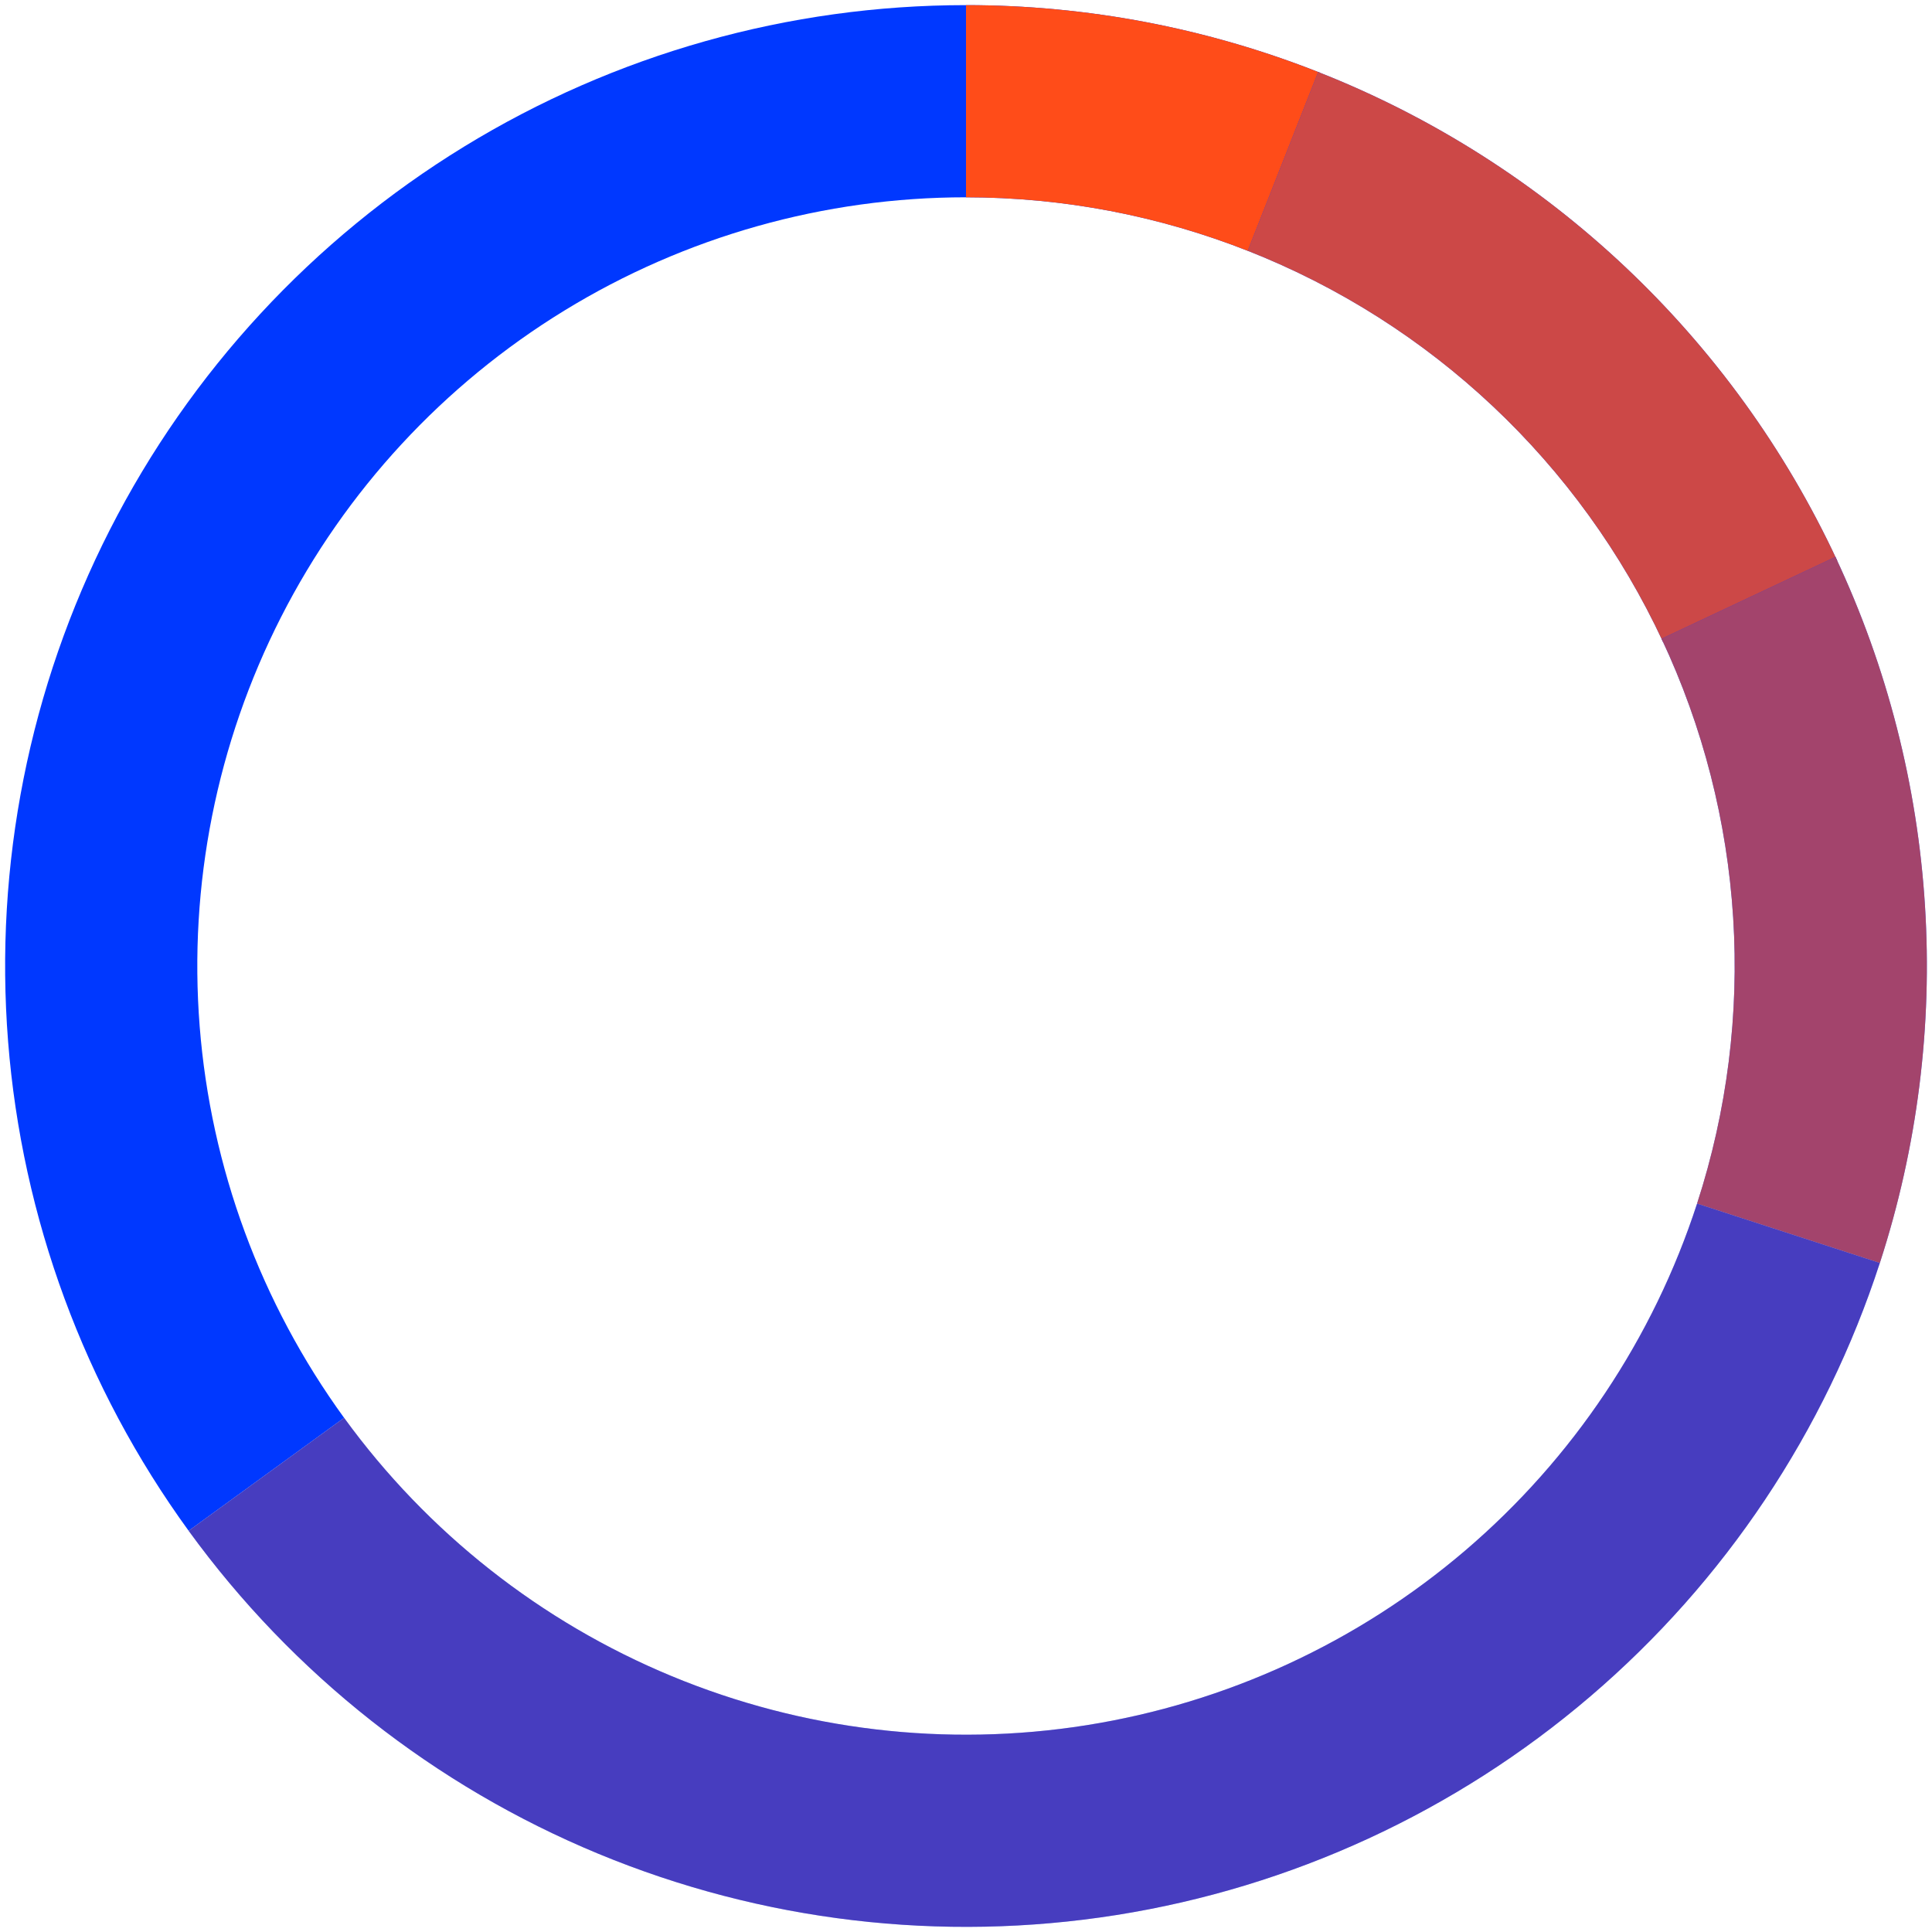
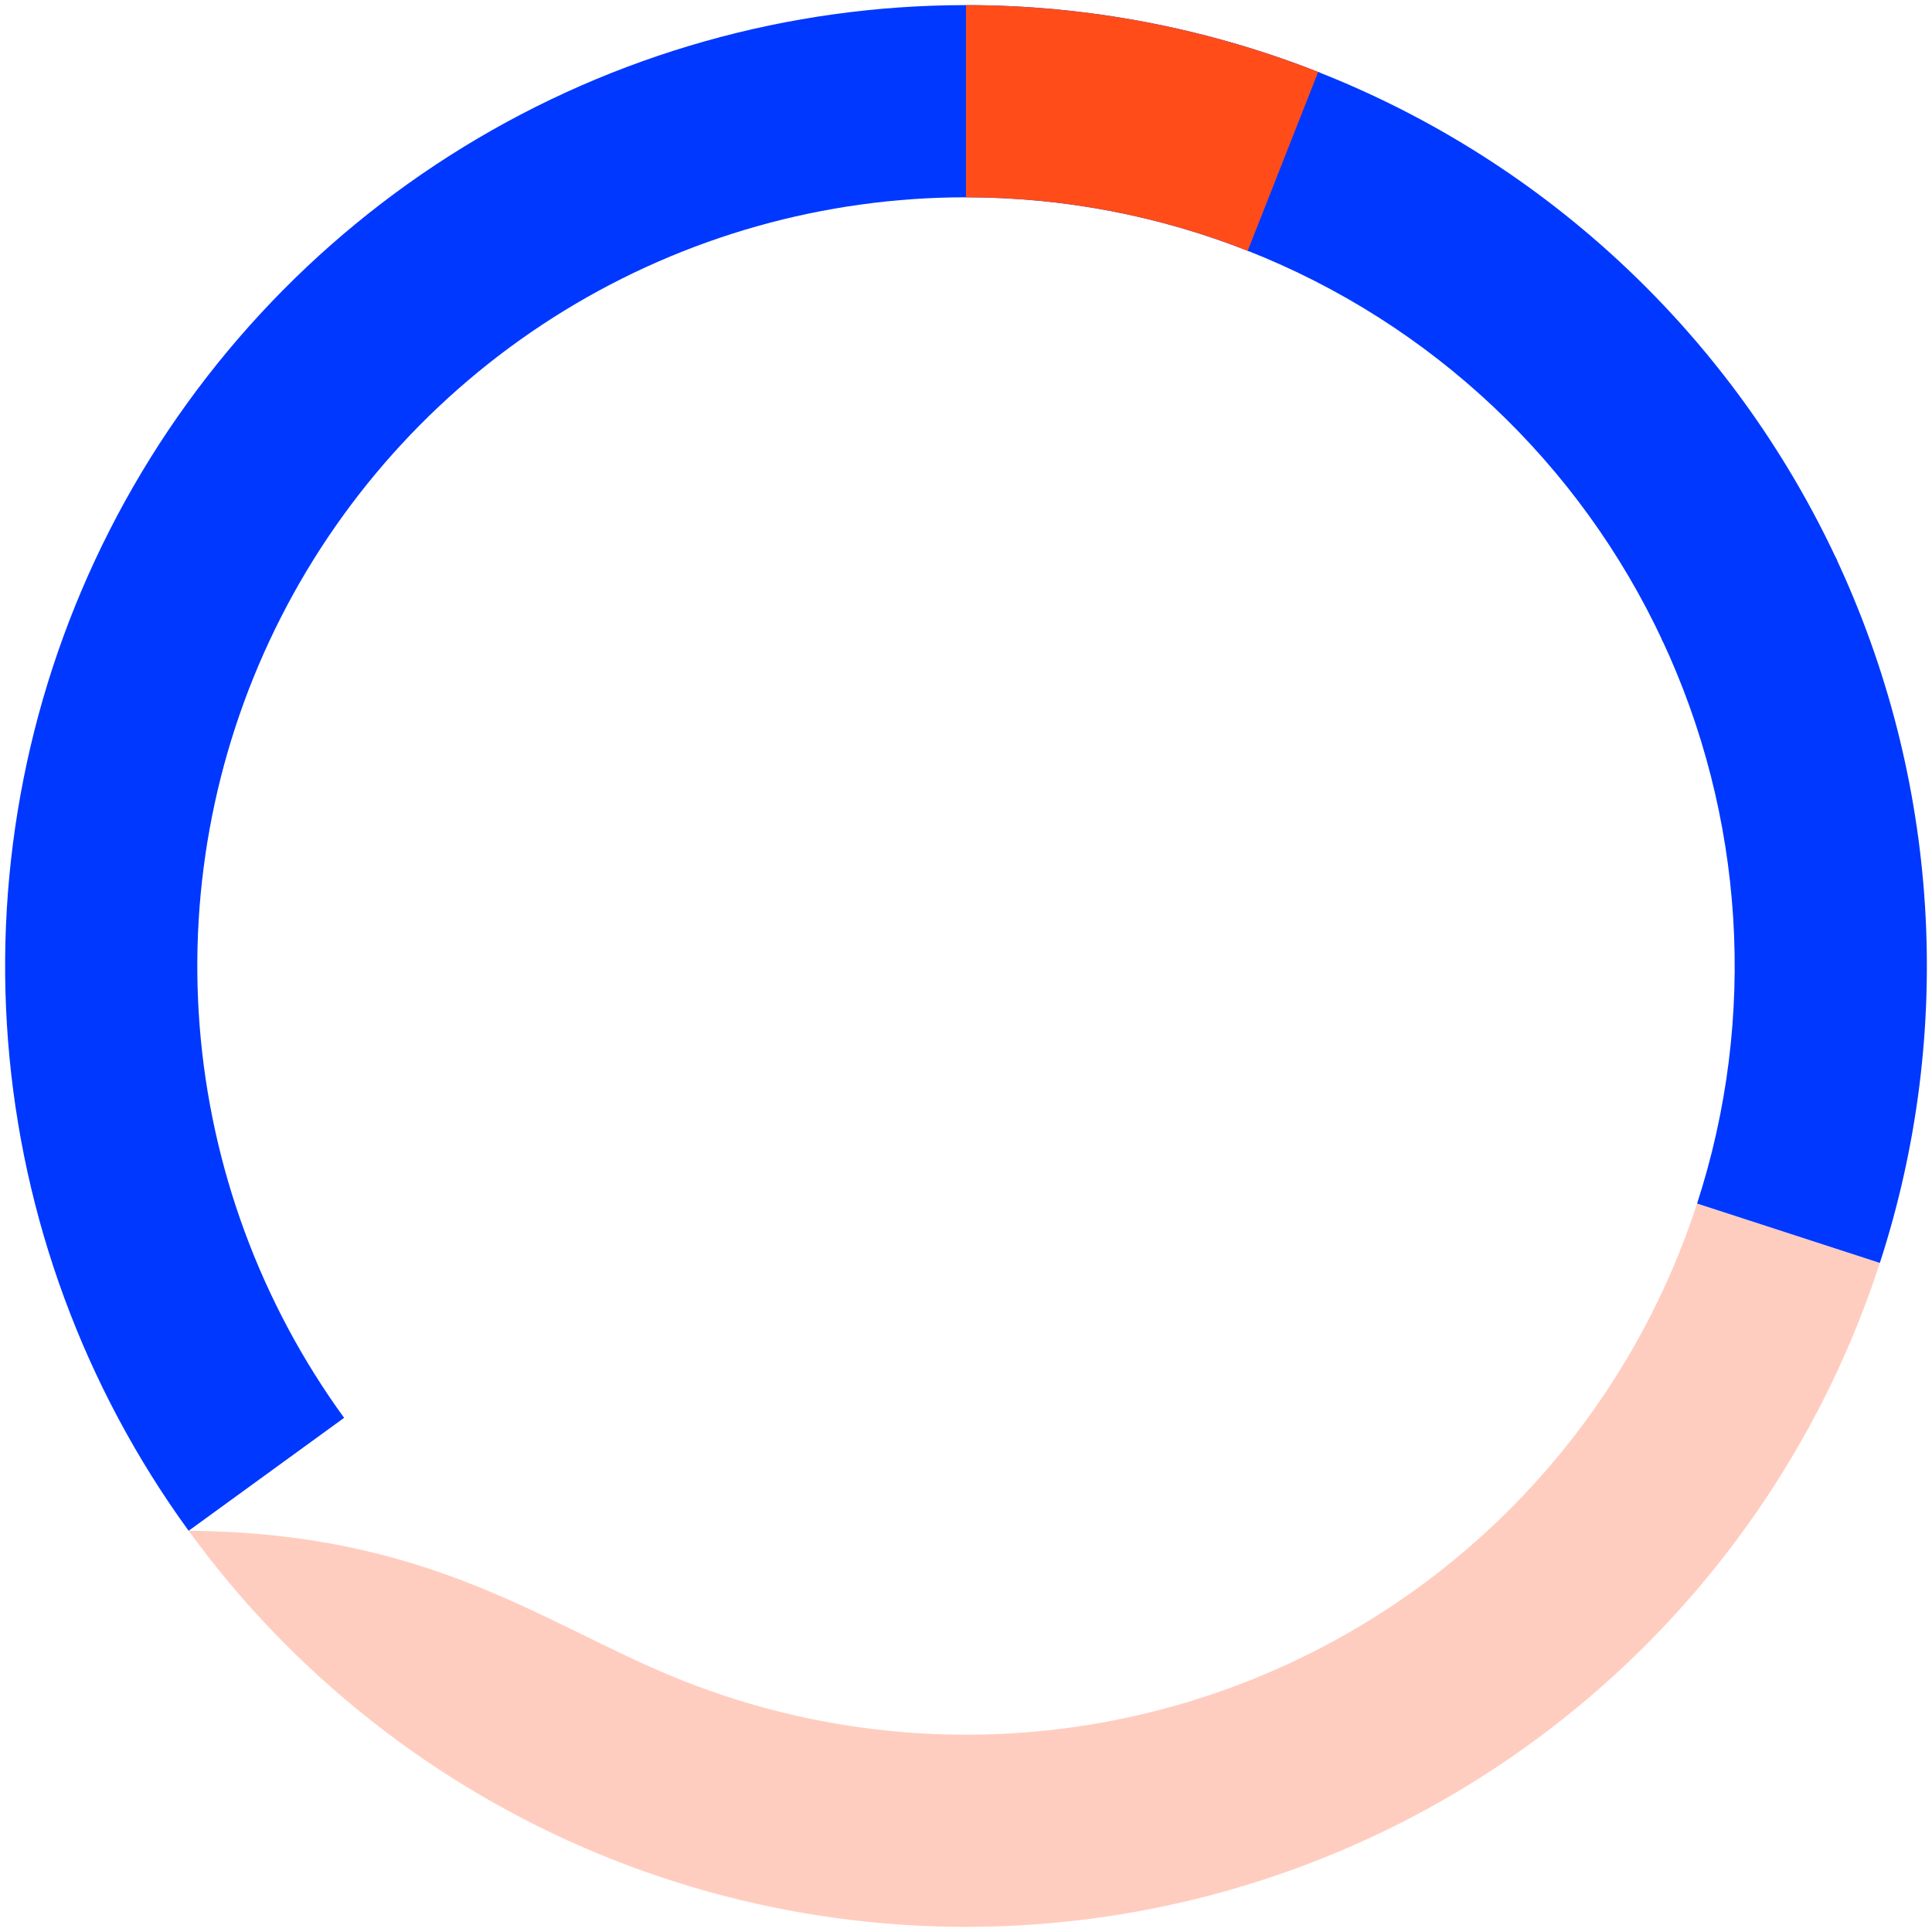
<svg xmlns="http://www.w3.org/2000/svg" width="312" height="312" viewBox="0 0 312 312" fill="none">
  <path d="M30.463 247.208C13.642 224.056 3.551 196.704 1.306 168.175C-0.939 139.646 4.748 111.051 17.741 85.553C30.732 60.055 50.523 38.646 74.923 23.694C99.323 8.741 127.383 0.828 156 0.828L156 31.862C133.106 31.862 110.658 38.193 91.138 50.155C71.618 62.117 55.786 79.244 45.392 99.642C34.999 120.041 30.449 142.917 32.245 165.74C34.041 188.563 42.114 210.445 55.57 228.966L30.463 247.208Z" fill="#0038FF" />
  <path d="M156 0.828C175.558 0.828 194.939 4.525 213.123 11.724L201.698 40.58C187.151 34.82 171.646 31.862 156 31.862L156 0.828Z" fill="#0038FF" />
  <path d="M156 0.828C175.558 0.828 194.939 4.525 213.123 11.724L201.698 40.58C187.151 34.82 171.646 31.862 156 31.862L156 0.828Z" fill="#FF4C19" />
  <path d="M212.871 11.625C249.906 26.213 279.918 54.476 296.703 90.569L268.562 103.655C255.135 74.781 231.125 52.171 201.497 40.5L212.871 11.625Z" fill="#0038FF" />
-   <path d="M212.871 11.625C249.906 26.213 279.918 54.476 296.703 90.569L268.562 103.655C255.135 74.781 231.125 52.171 201.497 40.5L212.871 11.625Z" fill="#FF4C19" fill-opacity="0.8" />
-   <path d="M303.578 203.951C294.735 231.168 278.537 255.409 256.776 273.994C235.016 292.579 208.539 304.785 180.274 309.262C152.009 313.739 123.057 310.312 96.618 299.361C70.179 288.409 47.284 270.36 30.463 247.208L55.57 228.966C69.027 247.488 87.343 261.927 108.495 270.689C129.646 279.45 152.808 282.191 175.419 278.61C198.031 275.028 219.213 265.264 236.621 250.395C254.03 235.527 266.988 216.134 274.062 194.361L303.578 203.951Z" fill="#0038FF" />
-   <path d="M303.578 203.951C294.735 231.168 278.537 255.409 256.776 273.994C235.016 292.579 208.539 304.785 180.274 309.262C152.009 313.739 123.057 310.312 96.618 299.361C70.179 288.409 47.284 270.36 30.463 247.208L55.57 228.966C69.027 247.488 87.343 261.927 108.495 270.689C129.646 279.45 152.808 282.191 175.419 278.61C198.031 275.028 219.213 265.264 236.621 250.395C254.03 235.527 266.988 216.134 274.062 194.361L303.578 203.951Z" fill="#FF4C19" fill-opacity="0.28" />
+   <path d="M303.578 203.951C294.735 231.168 278.537 255.409 256.776 273.994C235.016 292.579 208.539 304.785 180.274 309.262C152.009 313.739 123.057 310.312 96.618 299.361C70.179 288.409 47.284 270.36 30.463 247.208C69.027 247.488 87.343 261.927 108.495 270.689C129.646 279.45 152.808 282.191 175.419 278.61C198.031 275.028 219.213 265.264 236.621 250.395C254.03 235.527 266.988 216.134 274.062 194.361L303.578 203.951Z" fill="#FF4C19" fill-opacity="0.28" />
  <path d="M296.404 89.931C313.209 125.642 315.774 166.415 303.578 203.951L274.062 194.361C283.819 164.332 281.767 131.714 268.323 103.145L296.404 89.931Z" fill="#0038FF" />
-   <path d="M296.404 89.931C313.209 125.642 315.774 166.415 303.578 203.951L274.062 194.361C283.819 164.332 281.767 131.714 268.323 103.145L296.404 89.931Z" fill="#FF4C19" fill-opacity="0.64" />
</svg>